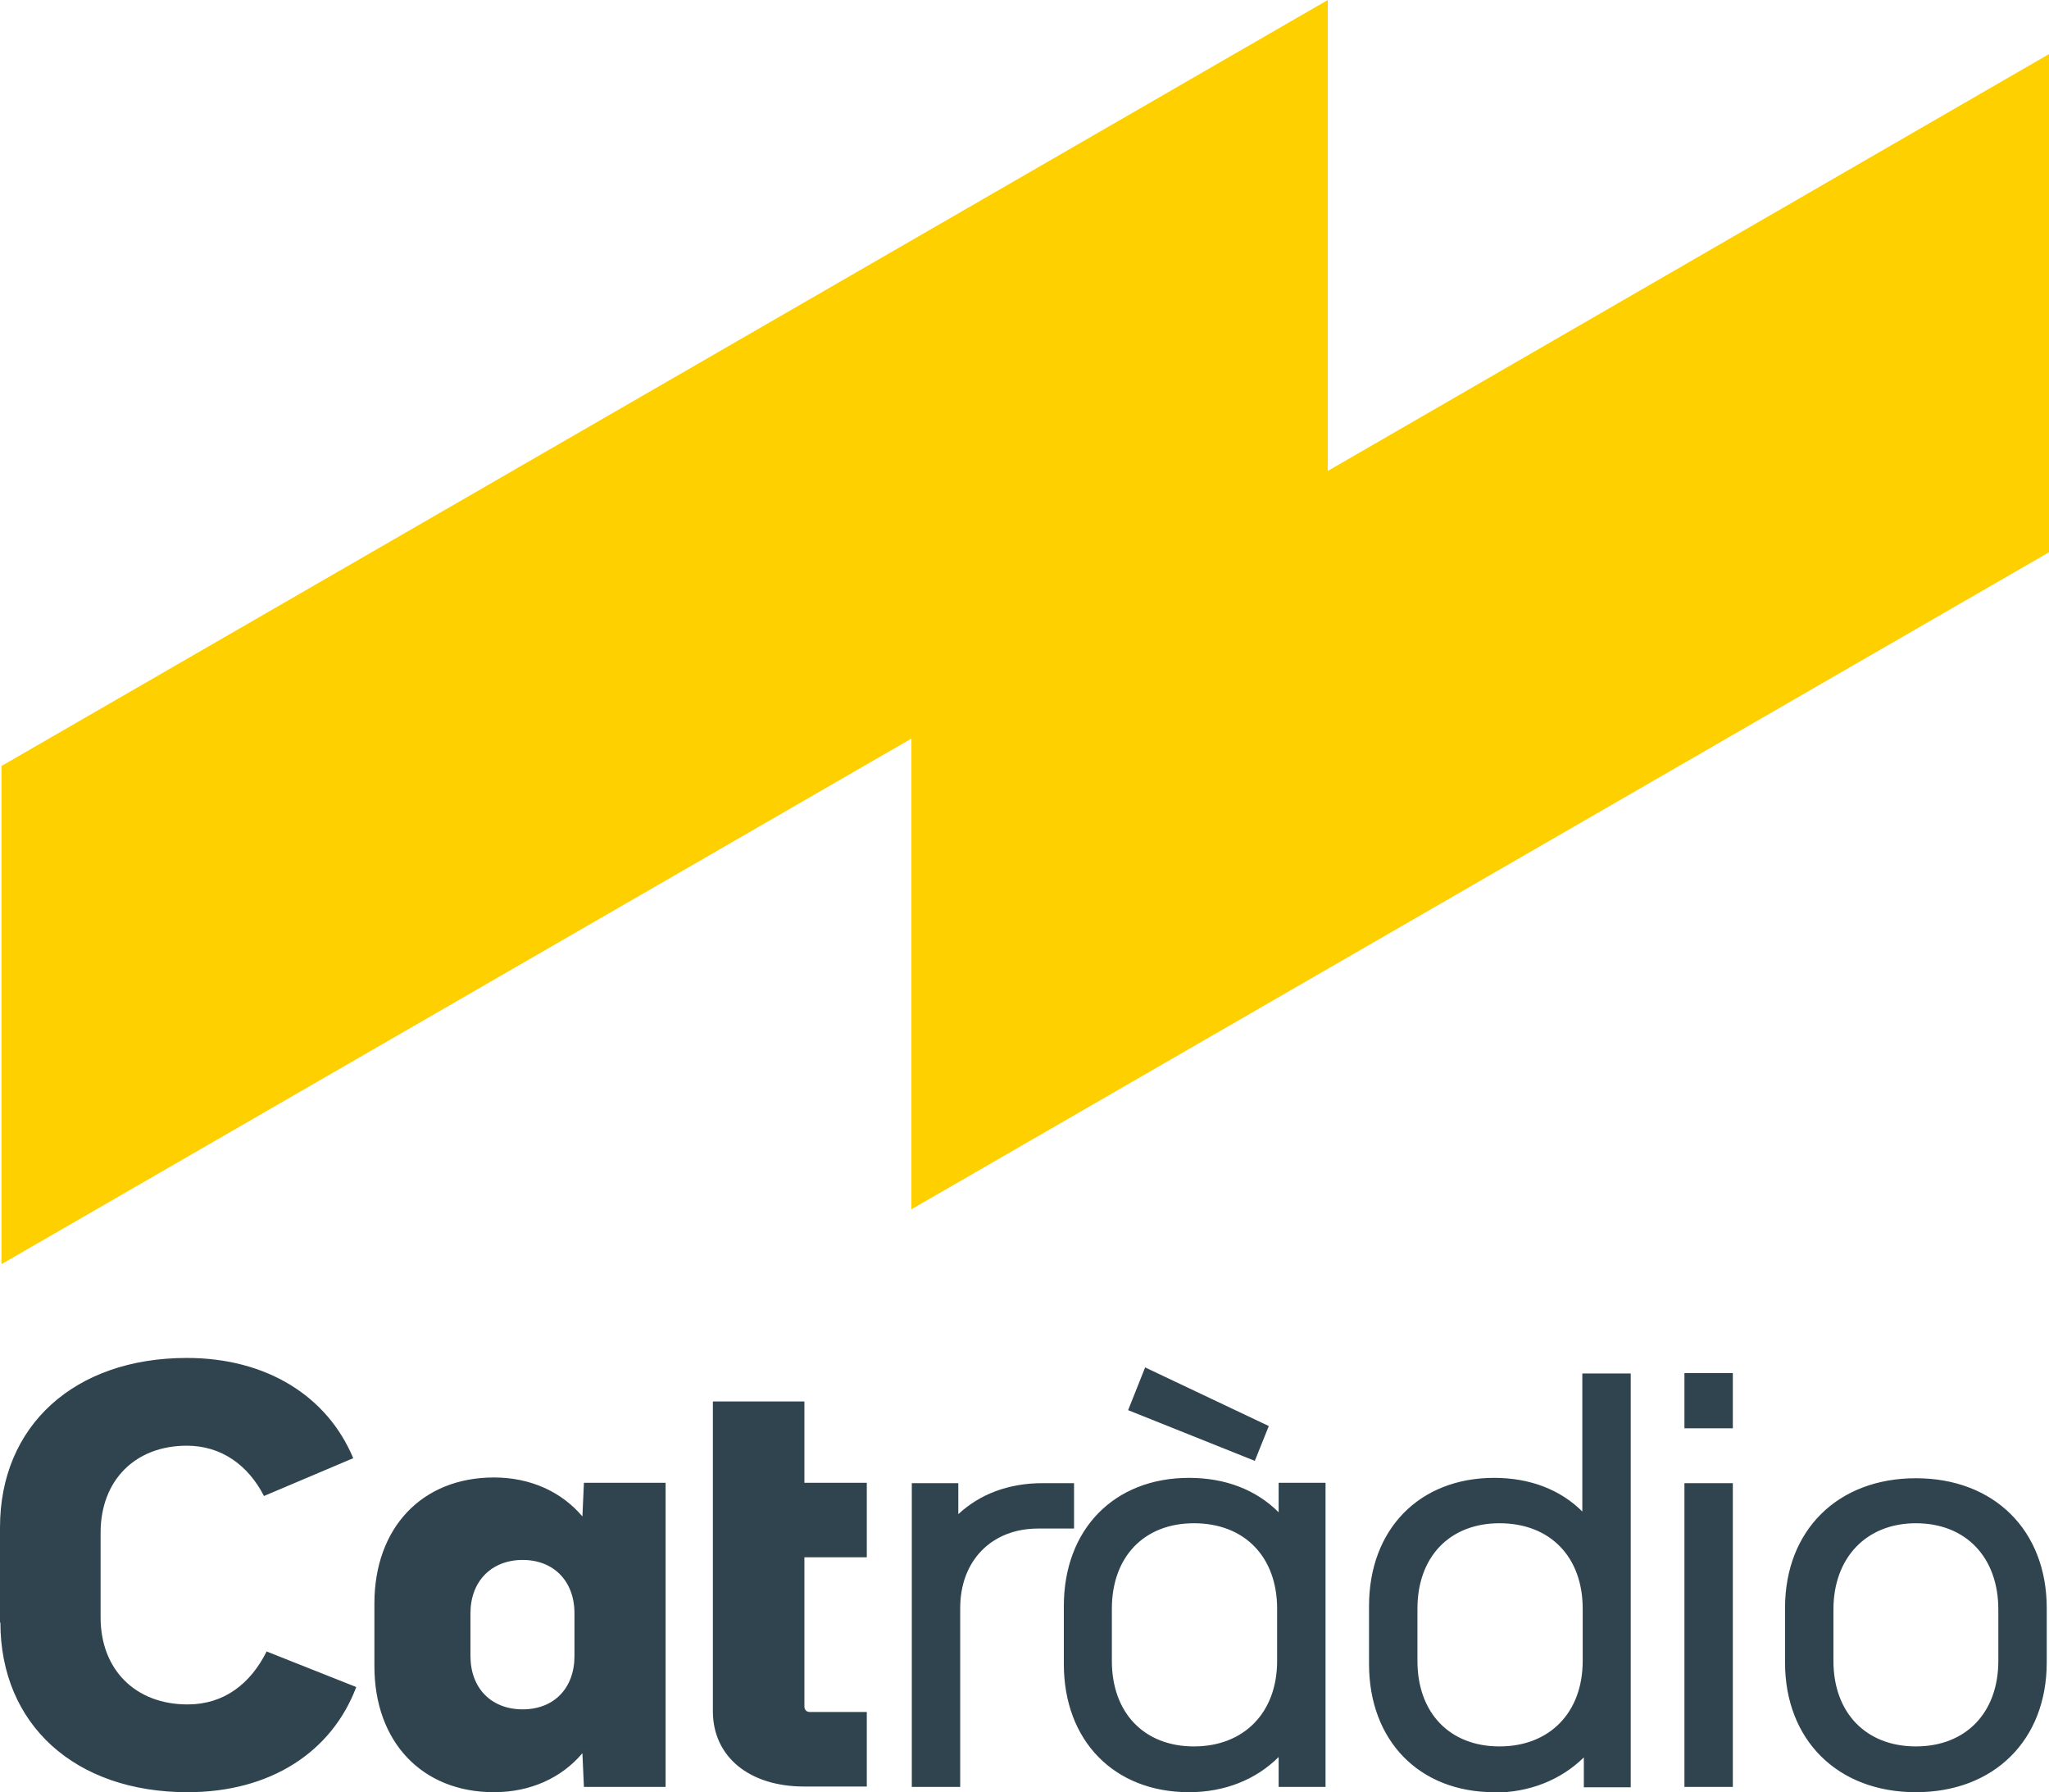
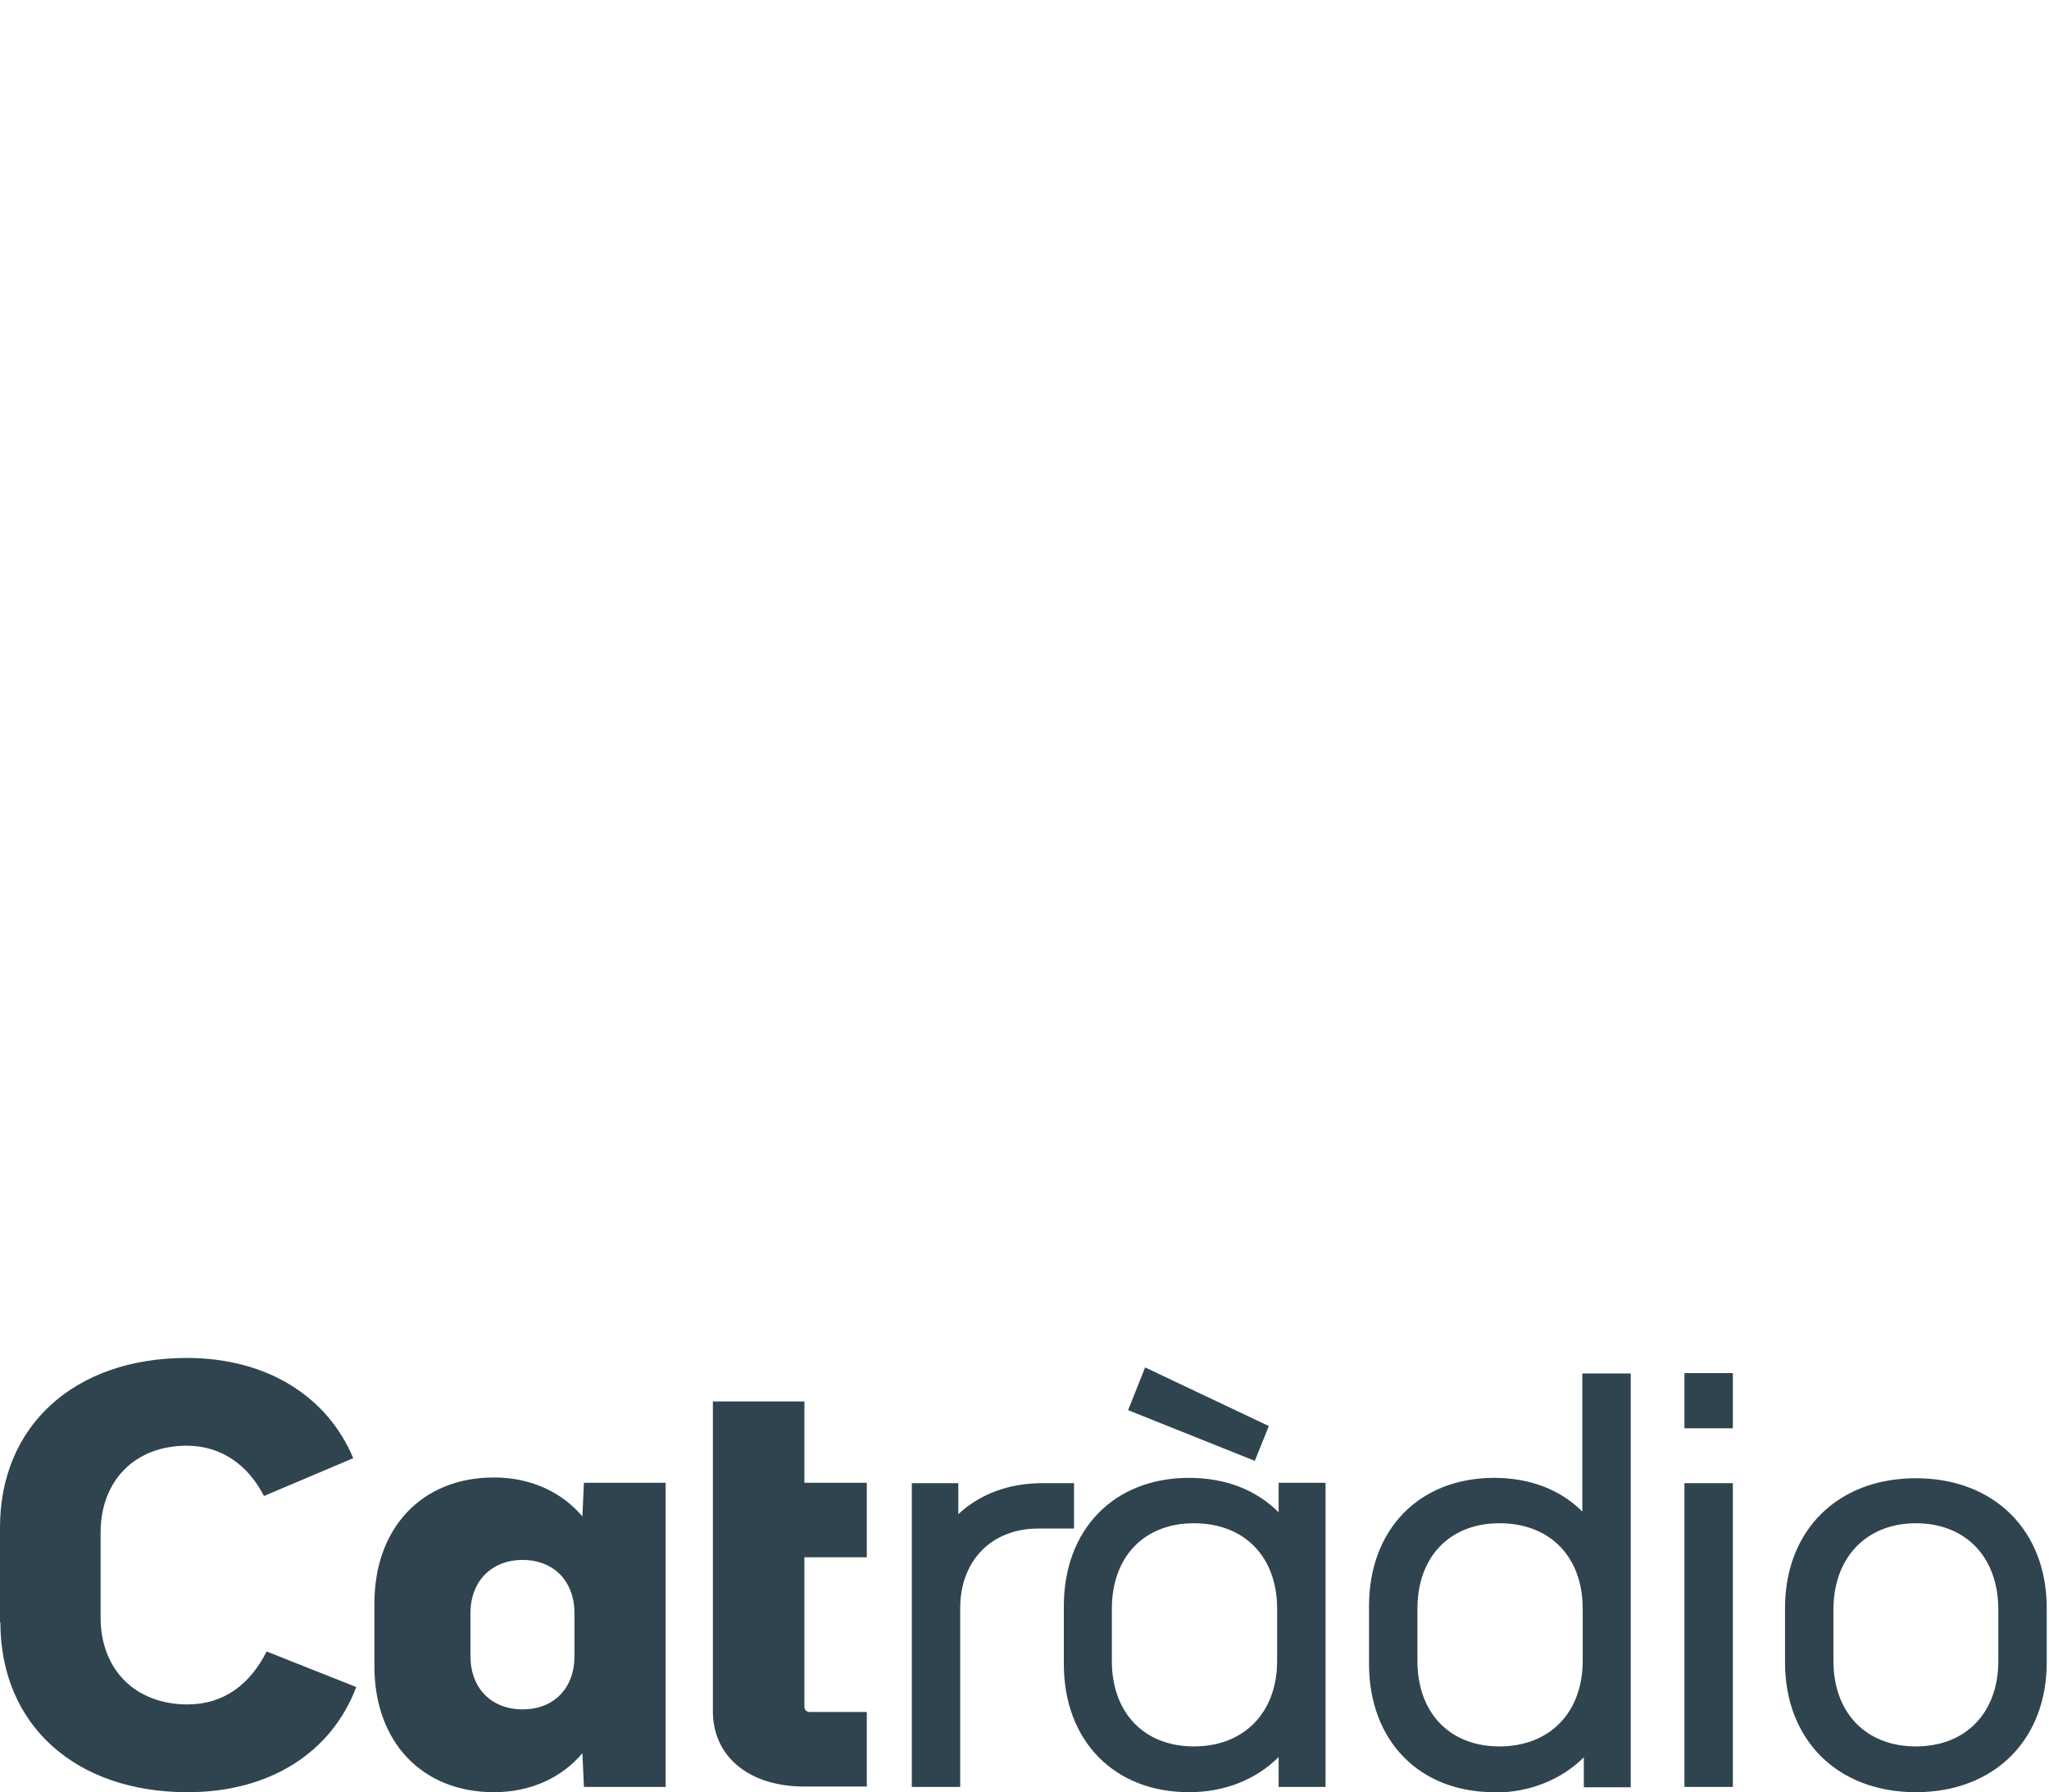
<svg xmlns="http://www.w3.org/2000/svg" data-name="Capa 2" viewBox="0 0 54.18 47.38">
  <g data-name="Capa 1">
    <path d="M0 42.9v-2.52c0-2.69 1.97-4.48 4.94-4.48 2.12 0 3.72 1.02 4.4 2.65l-2.36 1c-.42-.82-1.13-1.33-2.04-1.33-1.37 0-2.28.92-2.28 2.3v2.24c0 1.38.92 2.3 2.3 2.3.96 0 1.66-.54 2.09-1.4l2.37.94c-.65 1.72-2.27 2.78-4.46 2.78-2.98 0-4.95-1.79-4.95-4.49Zm17.6-3.7v8.04h-2.16l-.04-.89c-.55.65-1.37 1.03-2.34 1.03-1.9 0-3.16-1.33-3.16-3.33v-1.66c0-2 1.26-3.33 3.16-3.33.97 0 1.79.38 2.34 1.03l.04-.89h2.16Zm-2.41 4.58v-1.13c0-.85-.55-1.41-1.37-1.41s-1.38.56-1.38 1.41v1.13c0 .85.55 1.41 1.38 1.41s1.37-.56 1.37-1.41Zm6.08-2.6v3.93c0 .1.06.15.15.15h1.5v1.97h-1.66c-1.45 0-2.41-.79-2.41-1.99v-8.19h2.42v2.15h1.65v1.97h-1.65Zm4.12 6.06h-1.28v-8.03h1.23v.82c.57-.53 1.33-.82 2.23-.82h.83v1.2h-.95c-1.23 0-2.06.85-2.06 2.1v4.74Zm6.05.14c-1.98 0-3.31-1.36-3.31-3.39v-1.53c0-2.03 1.33-3.39 3.31-3.39.97 0 1.78.32 2.37.91v-.78h1.24v8.04h-1.24v-.79c-.6.6-1.43.93-2.37.93Zm.13-7.11c-1.32 0-2.17.89-2.17 2.26v1.38c0 1.37.85 2.26 2.17 2.26s2.2-.89 2.2-2.26v-1.38c0-1.37-.86-2.26-2.2-2.26Zm7.94 7.11c-1.98 0-3.31-1.36-3.31-3.39v-1.53c0-2.03 1.33-3.39 3.31-3.39.94 0 1.75.31 2.33.89v-3.65h1.28v10.94h-1.24v-.79c-.6.59-1.43.93-2.37.93Zm.14-7.11c-1.32 0-2.17.89-2.17 2.26v1.38c0 1.37.85 2.26 2.17 2.26s2.2-.89 2.2-2.26v-1.38c0-1.37-.86-2.26-2.2-2.26Zm6.17 6.97h-1.28v-8.03h1.28v8.03zm0-9.48h-1.28V36.3h1.28v1.46zm4.84 9.62c-2.07 0-3.46-1.38-3.46-3.43v-1.44c0-2.05 1.39-3.43 3.46-3.43s3.46 1.38 3.46 3.43v1.44c0 2.05-1.39 3.43-3.46 3.43Zm0-7.11c-1.31 0-2.18.91-2.18 2.28v1.36c0 1.37.86 2.26 2.18 2.26s2.18-.89 2.18-2.26v-1.36c0-1.38-.86-2.28-2.18-2.28Zm-20.38-4.12-.45 1.13 3.35 1.34.37-.92-3.27-1.55Z" style="fill:#2f444e" />
-     <path d="M24.11 19.52.04 33.42V20.25L35.11 0v12.45L54.18 1.43V14.6L24.1 31.97V19.52Z" style="fill:#ffd000;fill-rule:evenodd" />
  </g>
</svg>